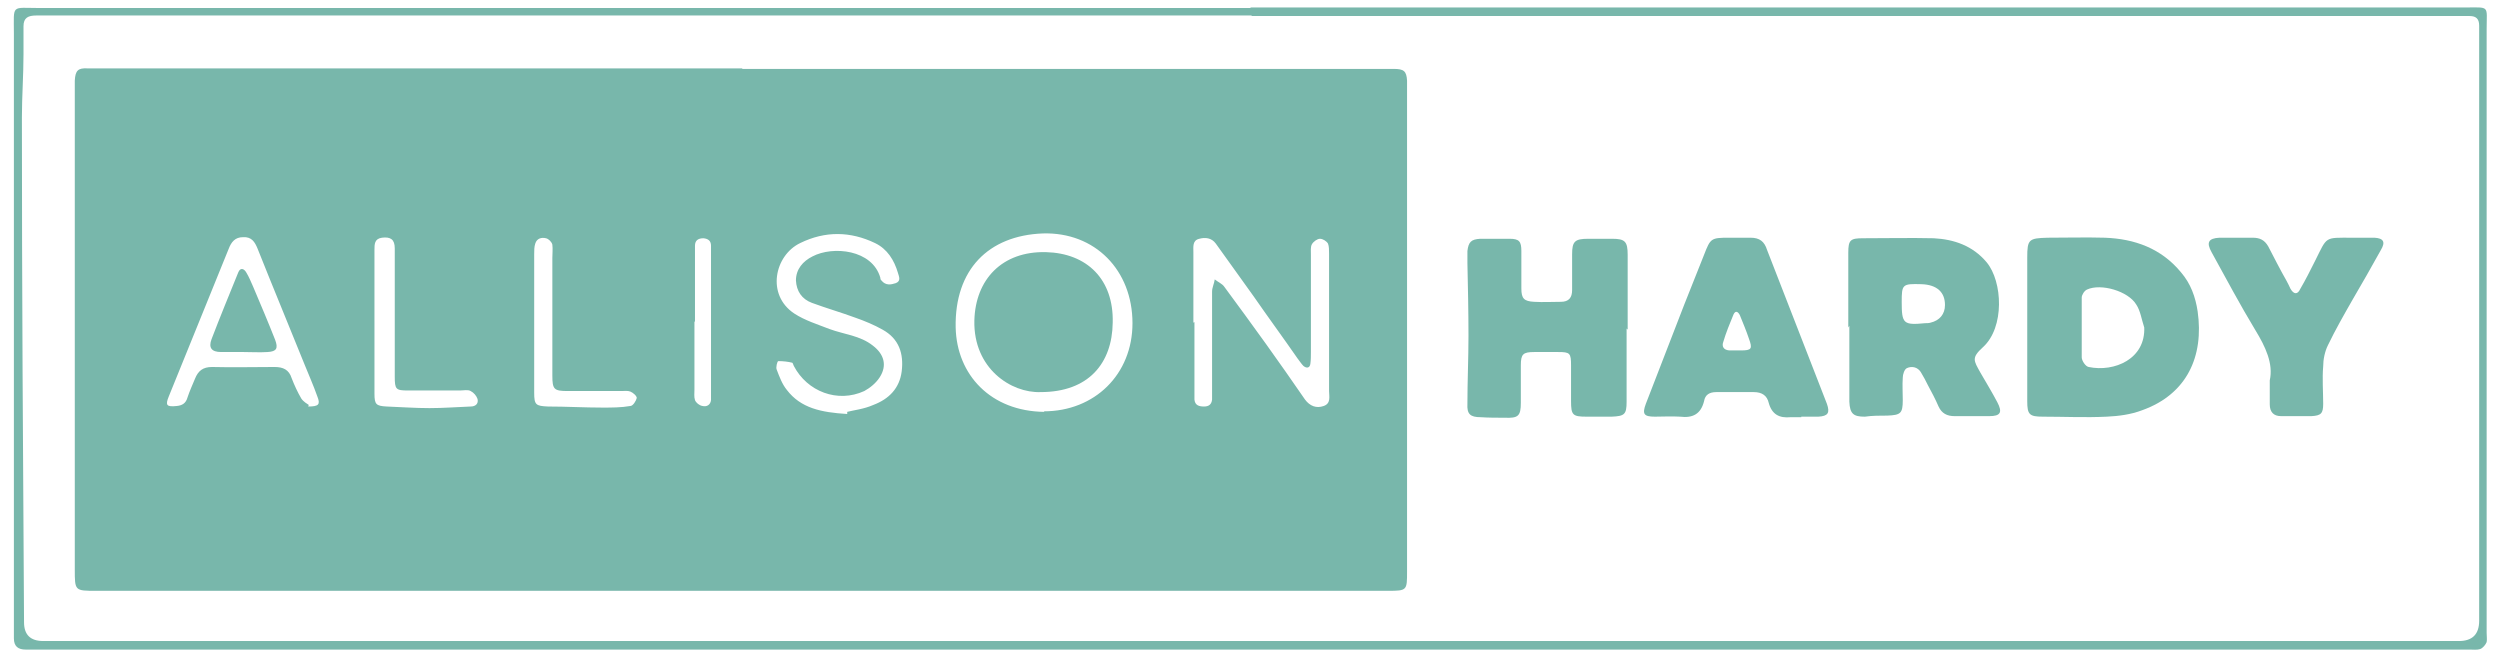
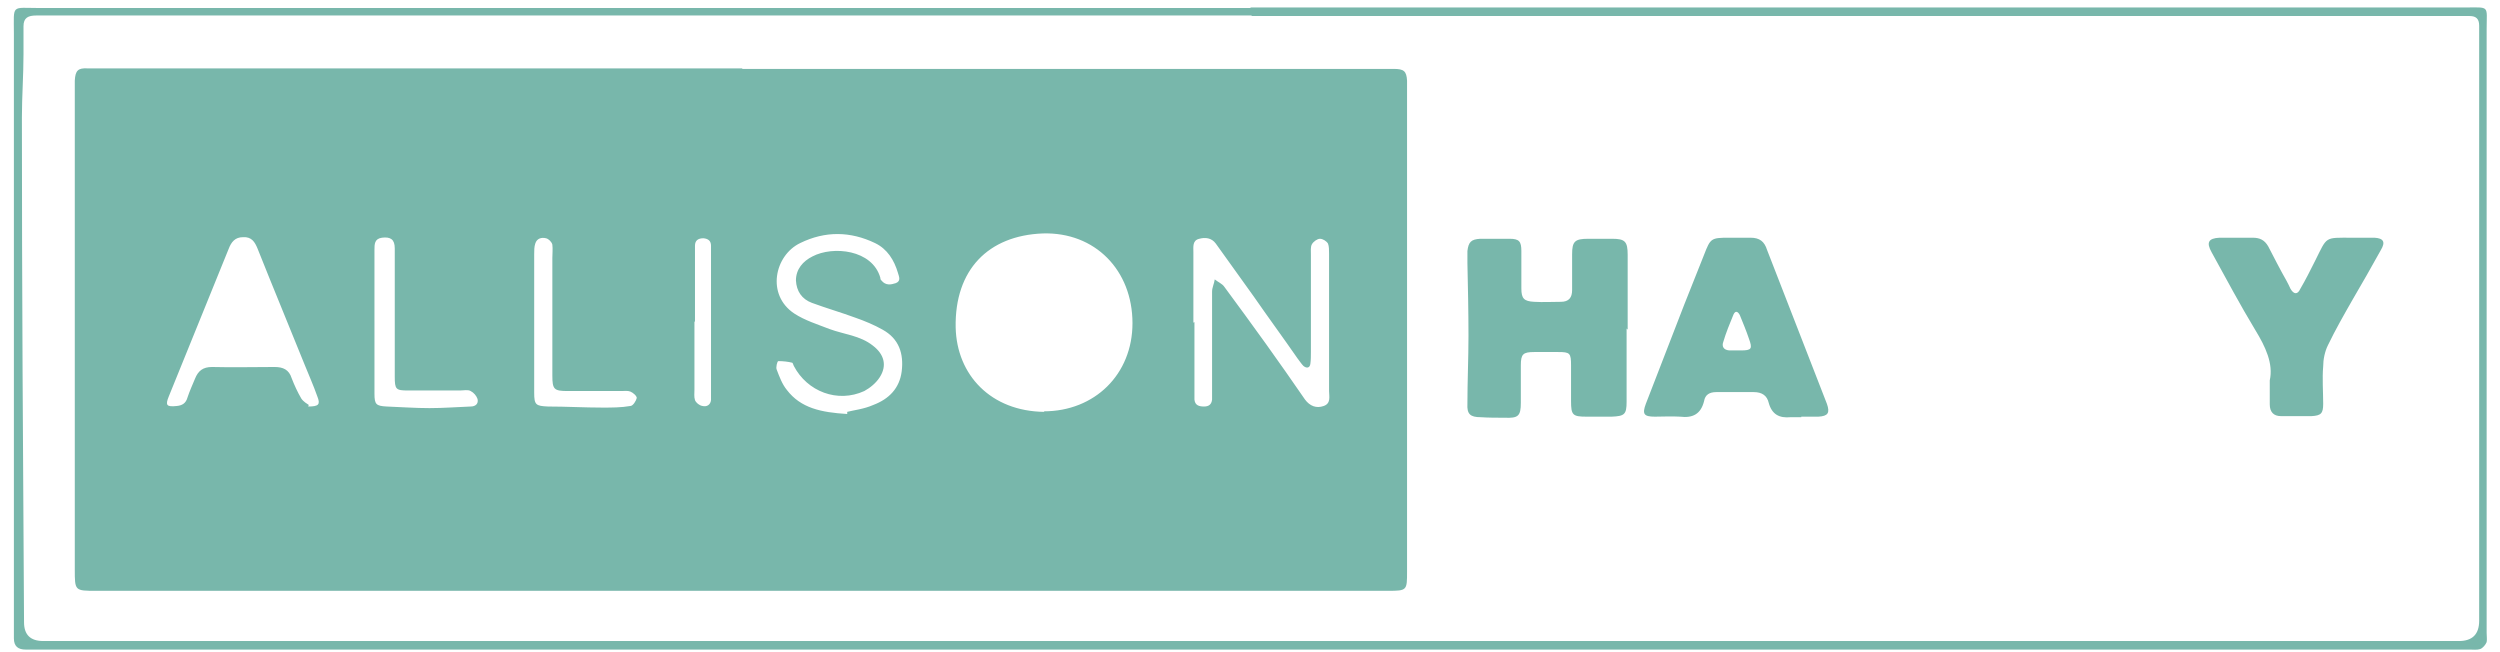
<svg xmlns="http://www.w3.org/2000/svg" id="uuid-f10455fc-13b2-4780-bd73-887125cce8d5" viewBox="0 0 468 122">
  <defs>
    <style>.uuid-e4018c71-107d-4c0d-9833-86318da6a29a{fill:#78b7ab;stroke-width:0px;}</style>
  </defs>
  <g id="uuid-40fbe3bb-cfca-4e05-a5a5-449a4101ce5b">
    <path class="uuid-e4018c71-107d-4c0d-9833-86318da6a29a" d="M234.1,1.4c75.7,0,151.5,0,227.2,0,4.9,0,4.2-.5,4.2,4.1,0,37.7,0,75.3,0,113,0,.6.1,1.2,0,1.7-.2.5-.7,1.1-1.2,1.3-.6.2-1.3.1-2,.1-150.5,0-301,0-451.5,0-2,0-4,0-6,0-1.4,0-2.2-.6-2.2-2.1,0-.7,0-1.5,0-2.2,0-37,0-74,0-111,0-5.6-.6-4.8,4.8-4.8,75.6,0,151.2,0,226.7,0ZM234.3,2.9h0c-72.7,0-145.3,0-218,0-3.2,0-6.3,0-9.5,0-1.5,0-2.4.4-2.4,2,0,1.7,0,3.5,0,5.2,0,4-.3,8-.3,11.9,0,31.5.2,63,.4,94.5q0,3.5,3.6,3.5c150.7,0,301.5,0,452.2,0q3.8,0,3.8-3.8c0-36.1,0-72.2,0-108.2,0-1.1,0-2.2,0-3.2,0-1.3-.6-1.8-1.8-1.8-1.7,0-3.3,0-5,0-74.3,0-148.6,0-223,0Z" />
    <path class="uuid-e4018c71-107d-4c0d-9833-86318da6a29a" d="M139,12.9c39.6,0,79.2,0,118.7,0,1.1,0,2.2,0,3.2,0,1.9,0,2.4.4,2.5,2.2,0,.6,0,1.2,0,1.7,0,29.7,0,59.5,0,89.2,0,.3,0,.7,0,1,0,3.5,0,3.6-3.5,3.6-20.4,0-40.8,0-61.2,0-60.2,0-120.5,0-180.7,0-4,0-4,0-4-4,0-30,0-60,0-90,0-.5,0-1,0-1.5.1-1.9.6-2.4,2.4-2.3,1.5,0,3,0,4.5,0,39.3,0,78.7,0,118,0ZM195.4,77c9.5,0,16.6-6.9,16.6-16.5,0-9.9-7-17.1-16.8-16.8-10.2.4-16.5,6.8-16.3,17.6.2,8.9,6.6,15.7,16.6,15.8ZM223.6,60.3h0c0,4.2,0,8.3,0,12.5,0,.7,0,1.3,0,2,.1,1.1.9,1.3,1.8,1.3.9,0,1.4-.4,1.5-1.3,0-.6,0-1.2,0-1.7,0-6.2,0-12.3,0-18.5,0-.8.4-1.5.5-2.3.6.5,1.4.8,1.8,1.4,2.6,3.5,5.2,7.1,7.8,10.7,2.5,3.5,4.9,6.9,7.3,10.4.9,1.2,2.1,1.7,3.5,1.2,1.4-.5,1-1.8,1-2.8,0-8.6,0-17.1,0-25.7,0-.7,0-1.4-.2-1.9-.3-.5-1-.9-1.5-.9-.5,0-1.2.5-1.5,1-.3.5-.2,1.3-.2,2,0,6.1,0,12.2,0,18.2,0,.7,0,1.5-.1,2.2-.1.8-.7.9-1.3.4-.4-.4-.7-.9-1.1-1.4-2.7-3.9-5.5-7.7-8.2-11.6-2.4-3.3-4.7-6.6-7.1-9.9-.8-1.1-2-1.2-3.1-.9-1.3.3-1.1,1.5-1.1,2.5,0,4.4,0,8.8,0,13.2ZM158.6,77.1c1.1-.3,3.1-.5,4.9-1.3,2.9-1.1,4.9-3.1,5.3-6.3.4-3.3-.5-6.1-3.6-7.8-1.6-.9-3.3-1.6-5-2.2-2.7-1-5.5-1.8-8.2-2.8-1.9-.7-2.9-2.2-3-4.2,0-2.1,1.3-3.6,3.1-4.5,3.8-2,11.2-1.3,12.7,4,0,.2,0,.3.2.5.8,1,1.8.8,2.7.5,1-.4.6-1.2.4-1.9-.7-2.4-2-4.5-4.3-5.6-4.6-2.2-9.3-2.3-14,0-4.8,2.3-6.4,9.7-1.1,13.2,2,1.3,4.3,2,6.6,2.9,2.7,1,5.7,1.2,8.1,3.1,2.1,1.6,2.7,3.7,1.3,5.9-.7,1.1-1.8,2-2.9,2.6-5,2.3-10.7.1-13.2-4.7-.1-.2-.2-.6-.3-.6-.8-.2-1.7-.3-2.6-.3-.2,0-.5,1.2-.3,1.6.5,1.3,1,2.7,1.9,3.8,2.6,3.4,6.4,4.2,11.3,4.5ZM57.7,76.1c2,0,2.3-.4,1.7-1.9-.7-2-1.6-4-2.4-6-2.9-7.2-5.9-14.4-8.8-21.7-.5-1.2-1.1-2.2-2.7-2.1-1.5,0-2.2.9-2.7,2.2-.9,2.3-1.9,4.6-2.8,6.9-2.8,6.9-5.6,13.8-8.4,20.7-.7,1.7-.4,2,1.5,1.8,1-.1,1.7-.5,2-1.6.4-1.2.9-2.3,1.4-3.5.6-1.5,1.5-2.2,3.2-2.2,3.9.1,7.8,0,11.7,0,1.6,0,2.7.5,3.2,2.1.5,1.3,1.1,2.6,1.8,3.8.4.6,1.1,1,1.4,1.2ZM70.1,60h0c0,4.6,0,9.1,0,13.7,0,2,.3,2.3,2.3,2.4,2.7.1,5.3.3,8,.3,2.6,0,5.1-.2,7.7-.3.9,0,1.5-.5,1.3-1.4-.2-.6-.7-1.2-1.3-1.5-.5-.3-1.3-.1-2-.1-3.2,0-6.5,0-9.7,0-2.3,0-2.5-.2-2.5-2.6,0-5.8,0-11.6,0-17.5,0-2.2,0-4.3,0-6.5,0-1.7-.8-2.2-2.4-2-1.4.2-1.4,1.2-1.4,2.3,0,4.4,0,8.8,0,13.2ZM100,60.3s0,0,0,0c0,4.4,0,8.8,0,13.2,0,2.3.3,2.5,2.6,2.6,3.4,0,6.8.2,10.2.2,1.7,0,3.5,0,5.2-.3.5,0,1.1-1,1.2-1.5,0-.4-.7-1-1.2-1.2-.5-.2-1.1-.1-1.7-.1-3.3,0-6.7,0-10,0-2.6,0-2.9-.3-2.9-2.9,0-7.3,0-14.6,0-22,0-.8.1-1.7,0-2.5-.1-.5-.7-1.1-1.2-1.2-.8-.2-1.7,0-2,1-.2.6-.2,1.3-.2,2,0,4.2,0,8.5,0,12.7ZM130,60.2c0,4.2,0,8.5,0,12.7,0,.7-.1,1.4.1,2,.2.5.8,1,1.4,1.1.8.2,1.5-.2,1.6-1.1,0-.7,0-1.3,0-2,0-7.2,0-14.5,0-21.7,0-1.7,0-3.5,0-5.2,0-.9-.5-1.3-1.4-1.4-1,0-1.6.4-1.6,1.4,0,.6,0,1.2,0,1.7,0,4.2,0,8.3,0,12.5Z" />
-     <path class="uuid-e4018c71-107d-4c0d-9833-86318da6a29a" d="M379.5,61.2c0-4.3,0-8.7,0-13,0-3.4.3-3.6,3.8-3.7,3.6,0,7.2-.1,10.7,0,5.6.2,10.6,2,14.3,6.5,1.8,2.1,2.7,4.6,3.1,7.3,1.2,8.4-2,15.5-10.4,18.5-2.1.8-4.4,1.1-6.6,1.2-4,.2-8,0-12,0-2.5,0-2.9-.4-2.9-2.9,0-4.7,0-9.3,0-14,0,0,0,0,0,0ZM401.4,61.3c-.5-1.5-.7-3.1-1.5-4.3-1.5-2.5-6.6-4-9.2-2.8-.5.2-1,1-1,1.5,0,3.7,0,7.5,0,11.2,0,.6.7,1.7,1.3,1.8,4.8,1,10.7-1.5,10.4-7.5Z" />
-     <path class="uuid-e4018c71-107d-4c0d-9833-86318da6a29a" d="M346,61.3c0-4.7,0-9.3,0-14,0-2.4.4-2.7,2.8-2.7,4.4,0,8.8-.1,13.2,0,3.8.2,7.3,1.4,9.9,4.5,3,3.6,3.4,12.2-.7,15.9-2.2,2-1.7,2.5-.5,4.7,1.1,1.9,2.2,3.7,3.2,5.6,1,1.9.6,2.6-1.5,2.6-2.2,0-4.3,0-6.5,0-1.4,0-2.4-.5-3-1.8-.6-1.4-1.3-2.7-2-4-.4-.8-.8-1.6-1.3-2.4-.6-1-1.7-1.2-2.6-.8-.5.2-.8,1.2-.8,1.8-.1,1.4,0,2.8,0,4.2,0,2.5-.4,2.8-2.9,2.9-1.4,0-2.8,0-4.2.2-2.1,0-2.8-.5-2.9-2.8,0-4.7,0-9.5,0-14.2h0ZM356,56.5c0,4.1.3,4.4,4.4,4,.3,0,.7,0,1-.1,1.7-.4,2.7-1.6,2.7-3.3,0-2.4-1.5-3.8-4.4-3.9-3.6-.1-3.7,0-3.7,3.4Z" />
    <path class="uuid-e4018c71-107d-4c0d-9833-86318da6a29a" d="M304.5,61.5c0,4.6,0,9.2,0,13.7,0,2.4-.4,2.7-2.8,2.8-1.6,0-3.2,0-4.7,0-2.6,0-2.9-.3-2.9-2.9,0-2.2,0-4.5,0-6.7,0-2.3-.2-2.5-2.4-2.5-1.5,0-3,0-4.5,0-2.1,0-2.5.4-2.5,2.5,0,2.3,0,4.7,0,7,0,2.5-.5,2.9-3,2.8-1.5,0-3,0-4.5-.1-2,0-2.6-.6-2.5-2.5,0-4.2.2-8.5.2-12.7,0-4.6-.1-9.2-.2-13.7,0-.7,0-1.5,0-2.2.2-1.7.7-2.2,2.4-2.3,1.8,0,3.7,0,5.5,0,1.8,0,2.2.5,2.2,2.3,0,2.3,0,4.7,0,7,0,1.9.5,2.4,2.4,2.5,1.7.1,3.3,0,5,0,1.5,0,2.1-.8,2.1-2.2,0-2.2,0-4.5,0-6.7,0-2.4.5-2.9,3-2.9,1.5,0,3,0,4.5,0,2.4,0,2.9.5,2.9,3,0,4.7,0,9.3,0,14,0,0,0,0,0,0Z" />
    <path class="uuid-e4018c71-107d-4c0d-9833-86318da6a29a" d="M337.2,78.1c-.7,0-1.3,0-2,0-2.1.2-3.5-.5-4.1-2.7-.3-1.3-1.2-2-2.8-2-2.3,0-4.7,0-7,0-1.3,0-2.1.5-2.3,1.7-.6,2.4-2.1,3.2-4.5,2.9-1.6-.1-3.2,0-4.7,0-2.1,0-2.4-.5-1.7-2.4,2.4-6.2,4.8-12.4,7.2-18.6,1.2-3.1,2.5-6.2,3.7-9.3,1.2-3.1,1.3-3.2,4.7-3.2,1.3,0,2.7,0,4,0,1.7,0,2.6.7,3.1,2.3,3.7,9.6,7.5,19.2,11.2,28.8.6,1.7.2,2.3-1.6,2.4-1.1,0-2.2,0-3.2,0h0ZM324.8,65.6c.6,0,.8,0,1.1,0,2,0,2.2-.3,1.5-2.2-.5-1.5-1.1-2.9-1.7-4.4-.3-.6-.8-1-1.2-.1-.7,1.7-1.4,3.4-1.9,5.1-.3.8,0,1.5,1.1,1.6.5,0,1,0,1.1,0Z" />
    <path class="uuid-e4018c71-107d-4c0d-9833-86318da6a29a" d="M424.9,71.2c.7-3.1-.8-6.3-2.7-9.4-2.9-4.8-5.5-9.7-8.2-14.6-1-1.8-.6-2.6,1.5-2.7,2.1,0,4.2,0,6.2,0,1.3,0,2.2.4,2.9,1.6,1.1,2.1,2.2,4.3,3.4,6.4.3.5.5,1,.8,1.6.6,1,1.3,1.1,1.8,0,1-1.7,1.9-3.5,2.8-5.3,2.3-4.6,1.7-4.3,6.9-4.3,1.4,0,2.8,0,4.2,0,1.7.1,2.1.8,1.2,2.3-1.7,3.1-3.5,6.2-5.3,9.3-1.6,2.8-3.2,5.6-4.6,8.5-.6,1.2-.9,2.7-.9,4-.2,2.3,0,4.7,0,7,0,1.8-.4,2.2-2.2,2.3-1.9,0-3.8,0-5.7,0-1.4,0-2.1-.8-2.1-2.2,0-1.3,0-2.7,0-4.6Z" />
-     <path class="uuid-e4018c71-107d-4c0d-9833-86318da6a29a" d="M194.8,73.4c-5.5.2-12.6-4.4-12.4-13.4.2-7.7,5.2-13,13.4-12.8,7.7.2,12.7,5.1,12.5,13.2-.1,7.6-4.5,13-13.5,13Z" />
-     <path class="uuid-e4018c71-107d-4c0d-9833-86318da6a29a" d="M45.6,65.9c-1.4,0-2.8,0-4.2,0-1.8,0-2.4-.8-1.8-2.4,1.6-4.2,3.3-8.3,5-12.5.4-1,1.1-.7,1.5,0,.5.8.9,1.8,1.3,2.7,1.4,3.3,2.8,6.6,4.1,9.9.6,1.6.3,2.2-1.4,2.3-1.5.1-3,0-4.5,0,0,0,0,0,0,0Z" />
+     <path class="uuid-e4018c71-107d-4c0d-9833-86318da6a29a" d="M45.6,65.9Z" />
  </g>
</svg>